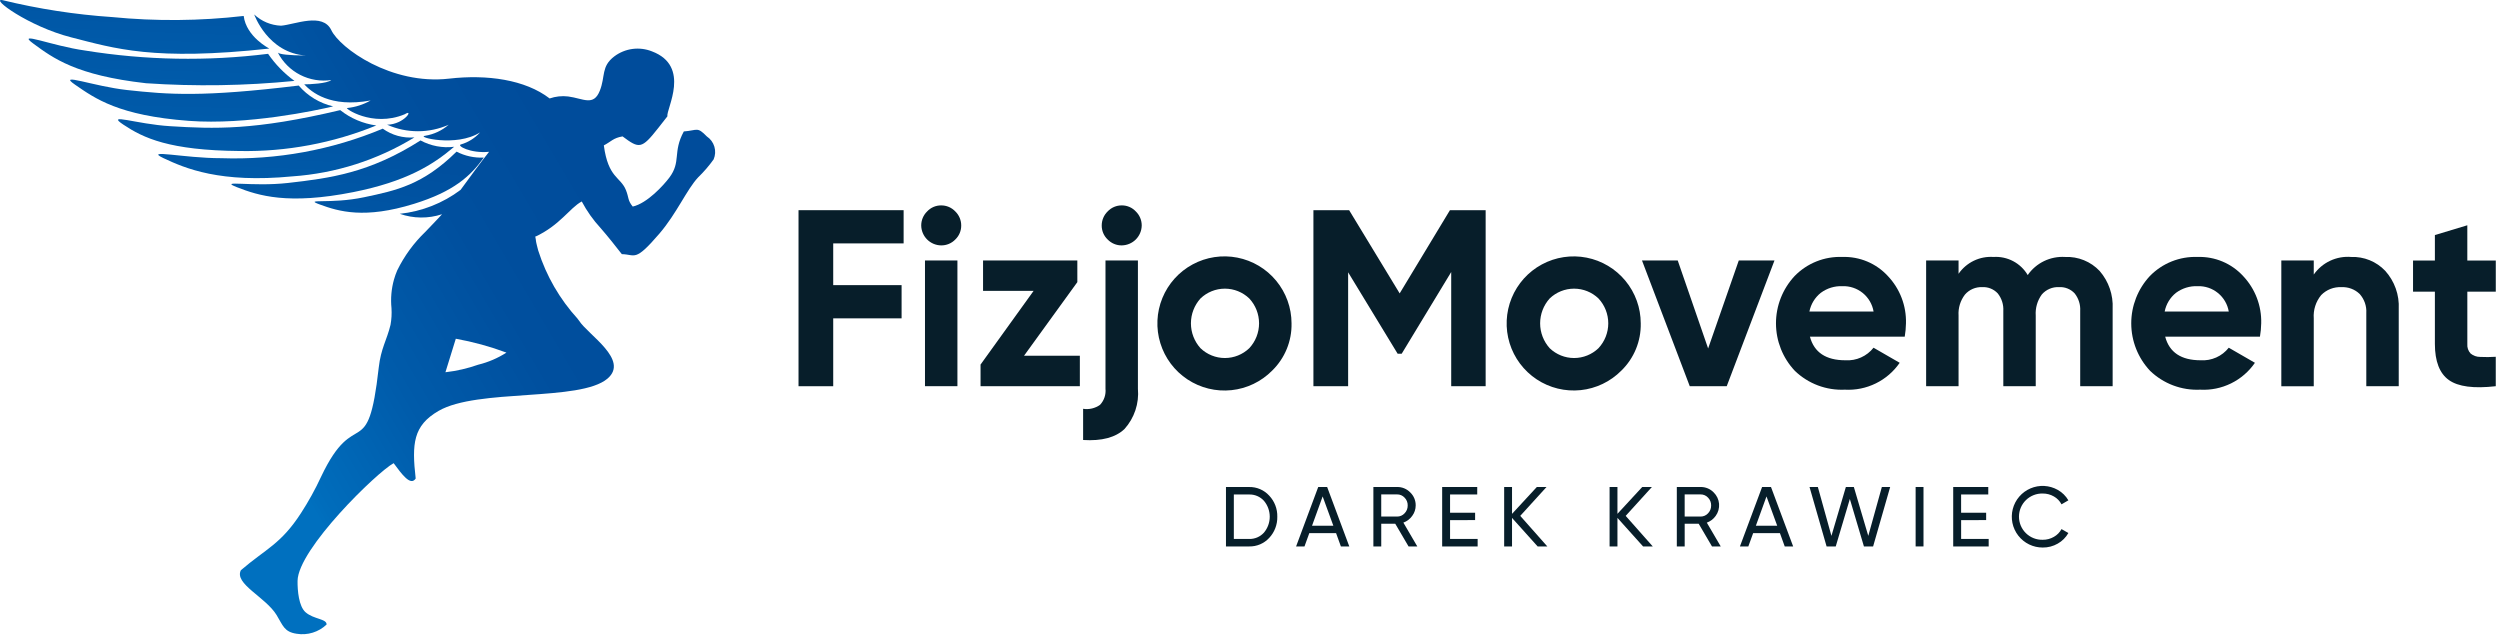
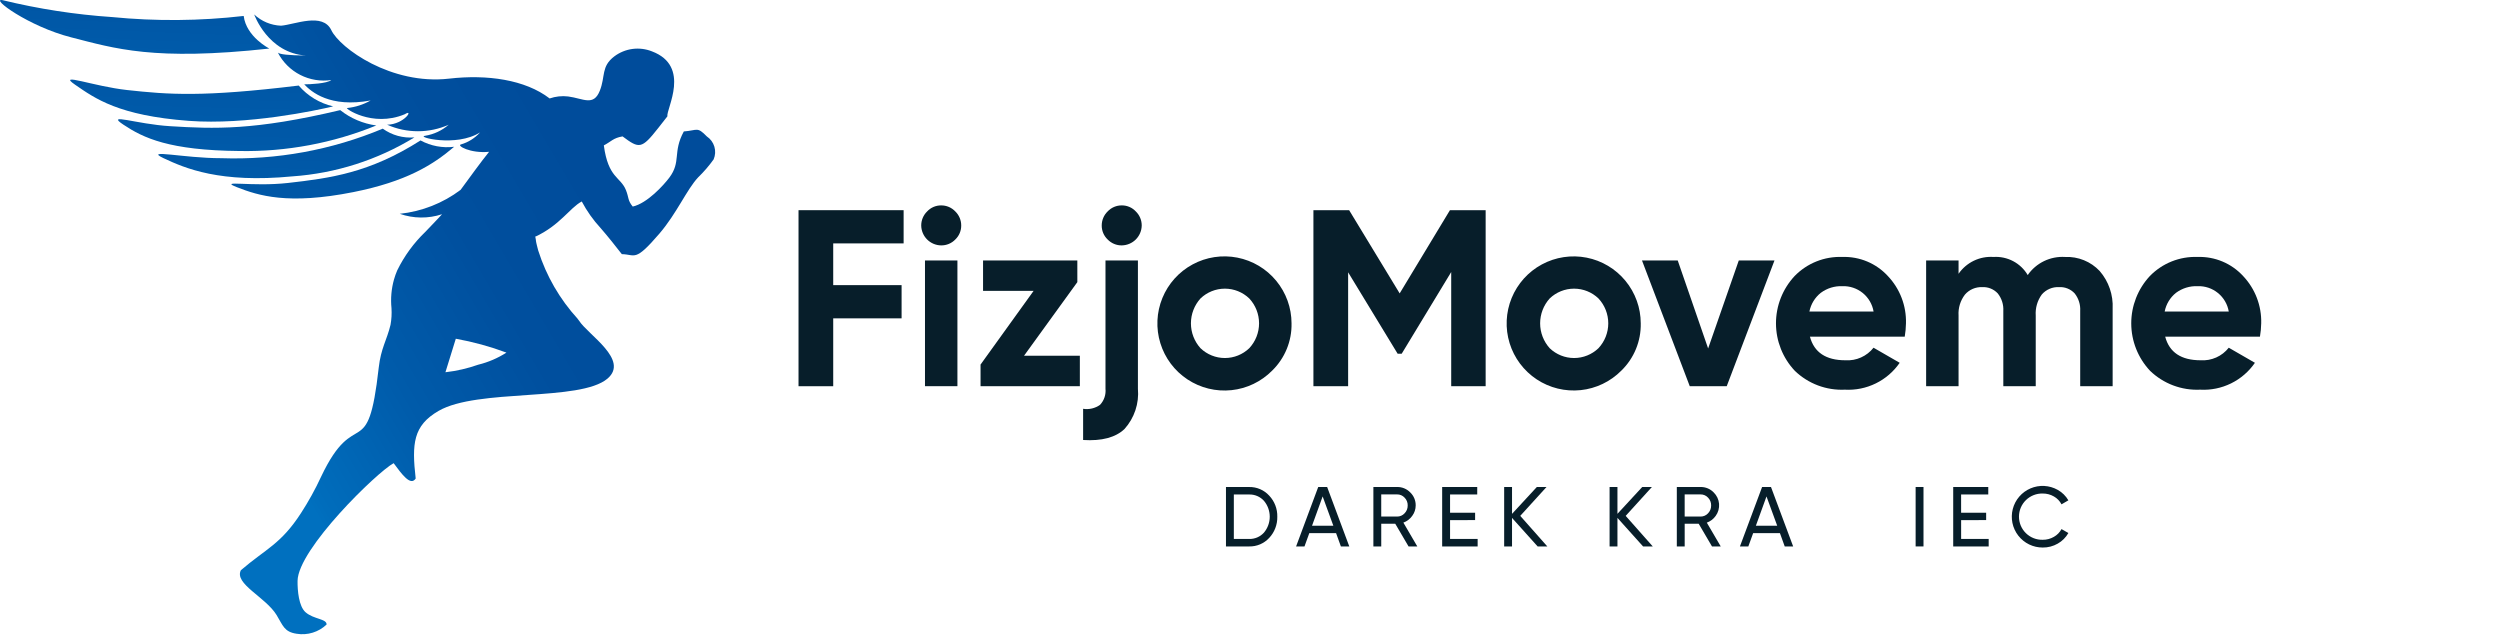
<svg xmlns="http://www.w3.org/2000/svg" width="286" height="73" viewBox="0 0 286 73" fill="none">
  <path d="M140.251 55.714H142.901C143.333 55.705 143.762 55.789 144.158 55.96C144.555 56.131 144.911 56.385 145.201 56.705C145.814 57.355 146.145 58.22 146.123 59.113C146.142 60.009 145.812 60.877 145.201 61.532C144.909 61.85 144.553 62.102 144.157 62.271C143.76 62.44 143.332 62.523 142.901 62.513H140.251V55.714ZM141.151 61.657H142.898C143.217 61.666 143.534 61.606 143.828 61.481C144.122 61.355 144.384 61.167 144.598 60.93C145.025 60.421 145.259 59.778 145.259 59.113C145.259 58.449 145.025 57.805 144.598 57.296C144.384 57.059 144.122 56.871 143.828 56.745C143.534 56.62 143.217 56.56 142.898 56.569H141.151V61.657Z" fill="#071E2A" />
  <path d="M154.359 62.512H153.398L152.846 60.987H149.786L149.233 62.512H148.273L150.805 55.712H151.826L154.359 62.512ZM151.311 56.791L150.097 60.143H152.534L151.311 56.791Z" fill="#071E2A" />
  <path d="M162.139 62.512H161.139L159.615 59.912H158.015V62.512H157.115V55.712H159.833C160.112 55.708 160.389 55.76 160.647 55.867C160.905 55.974 161.139 56.133 161.333 56.334C161.533 56.526 161.692 56.757 161.799 57.013C161.906 57.269 161.959 57.544 161.955 57.821C161.956 58.254 161.815 58.675 161.555 59.021C161.304 59.373 160.952 59.641 160.546 59.788L162.139 62.512ZM159.827 56.56H158.013V59.095H159.827C159.987 59.097 160.146 59.066 160.293 59.002C160.44 58.939 160.573 58.844 160.681 58.726C160.798 58.608 160.89 58.467 160.952 58.313C161.014 58.158 161.044 57.993 161.041 57.826C161.046 57.66 161.016 57.493 160.954 57.339C160.893 57.184 160.799 57.043 160.681 56.926C160.573 56.808 160.44 56.714 160.293 56.651C160.146 56.588 159.987 56.557 159.827 56.56Z" fill="#071E2A" />
  <path d="M165.887 59.5V61.657H169.042V62.513H164.983V55.713H168.995V56.567H165.887V58.655H168.752V59.499L165.887 59.5Z" fill="#071E2A" />
  <path d="M173.916 59.015L177.016 62.515H175.909L172.976 59.25V62.515H172.076V55.715H172.976V58.785L175.812 55.715H176.919L173.916 59.015Z" fill="#071E2A" />
  <path d="M185.978 59.015L189.078 62.515H187.971L185.036 59.247V62.512H184.136V55.712H185.036V58.782L187.872 55.712H188.979L185.978 59.015Z" fill="#071E2A" />
  <path d="M196.852 62.512H195.852L194.328 59.912H192.728V62.512H191.828V55.712H194.546C194.825 55.708 195.103 55.761 195.361 55.867C195.619 55.974 195.852 56.133 196.046 56.334C196.401 56.68 196.62 57.143 196.661 57.637C196.702 58.131 196.564 58.624 196.271 59.024C196.02 59.377 195.667 59.644 195.26 59.791L196.852 62.512ZM194.54 56.56H192.726V59.095H194.54C194.701 59.097 194.86 59.066 195.008 59.002C195.156 58.939 195.288 58.845 195.397 58.726C195.513 58.607 195.604 58.466 195.666 58.312C195.727 58.157 195.757 57.992 195.754 57.826C195.759 57.66 195.729 57.494 195.668 57.34C195.607 57.185 195.515 57.044 195.397 56.926C195.288 56.808 195.156 56.714 195.008 56.651C194.86 56.588 194.701 56.557 194.54 56.56Z" fill="#071E2A" />
  <path d="M205.137 62.512H204.173L203.622 60.987H200.562L200.009 62.512H199.048L201.584 55.712H202.601L205.137 62.512ZM202.087 56.791L200.872 60.143H203.312L202.087 56.791Z" fill="#071E2A" />
-   <path d="M210.009 62.512H208.962L207.009 55.712H207.962L209.516 61.304L211.167 55.712H212.08L213.731 61.304L215.284 55.712H216.235L214.284 62.512H213.233L211.622 57.083L210.009 62.512Z" fill="#071E2A" />
  <path d="M219.148 62.512V55.712H220.048V62.512H219.148Z" fill="#071E2A" />
  <path d="M224.353 59.5V61.657H227.505V62.513H223.447V55.713H227.458V56.567H224.351V58.655H227.215V59.499L224.353 59.5Z" fill="#071E2A" />
  <path d="M233.689 62.638C233.149 62.64 232.617 62.519 232.132 62.283C231.647 62.047 231.222 61.702 230.891 61.276C230.56 60.851 230.331 60.354 230.222 59.826C230.113 59.298 230.127 58.752 230.262 58.23C230.397 57.707 230.65 57.223 231.002 56.814C231.354 56.405 231.795 56.083 232.291 55.871C232.787 55.659 233.325 55.564 233.864 55.593C234.402 55.622 234.927 55.774 235.398 56.038C235.906 56.321 236.33 56.735 236.623 57.238L235.837 57.695C235.64 57.317 235.338 57.005 234.967 56.795C234.579 56.571 234.138 56.455 233.69 56.459C233.336 56.449 232.984 56.511 232.655 56.639C232.325 56.768 232.025 56.961 231.771 57.208C231.518 57.455 231.316 57.749 231.178 58.075C231.041 58.401 230.97 58.751 230.97 59.105C230.97 59.459 231.041 59.809 231.178 60.135C231.316 60.461 231.518 60.756 231.771 61.002C232.025 61.249 232.325 61.442 232.655 61.571C232.984 61.7 233.336 61.761 233.69 61.751C234.138 61.756 234.579 61.64 234.967 61.415C235.335 61.209 235.637 60.901 235.837 60.529L236.623 60.976C236.336 61.484 235.916 61.903 235.408 62.189C234.885 62.489 234.292 62.645 233.689 62.638Z" fill="#071E2A" />
  <path d="M103.374 24.045V27.845H95.32V32.619H103.142V36.419H95.32V44.184H91.351V24.045H103.374Z" fill="#071E2A" />
  <path d="M107.659 28.073C107.06 28.064 106.488 27.821 106.064 27.398C105.64 26.974 105.398 26.401 105.388 25.802C105.386 25.502 105.445 25.205 105.561 24.928C105.677 24.651 105.847 24.4 106.062 24.191C106.266 23.971 106.514 23.796 106.789 23.676C107.065 23.557 107.362 23.496 107.662 23.498C107.966 23.495 108.268 23.555 108.548 23.674C108.828 23.794 109.08 23.97 109.288 24.191C109.503 24.401 109.674 24.651 109.79 24.928C109.906 25.205 109.965 25.502 109.963 25.802C109.965 26.1 109.906 26.395 109.79 26.669C109.674 26.943 109.503 27.191 109.288 27.396C109.078 27.615 108.824 27.788 108.544 27.904C108.264 28.021 107.963 28.078 107.659 28.073Z" fill="#071E2A" />
  <path d="M109.529 29.798H105.818V44.179H109.529V29.798Z" fill="#071E2A" />
  <path d="M123.248 32.274L117.148 40.698H123.535V44.179H112.175V41.706L118.242 33.279H112.461V29.798H123.247L123.248 32.274Z" fill="#071E2A" />
  <path d="M126.468 44.468V29.798H130.178V44.468C130.252 45.302 130.154 46.142 129.889 46.935C129.624 47.729 129.199 48.46 128.639 49.082C127.613 50.051 126.036 50.469 123.908 50.335V46.767C124.59 46.877 125.288 46.712 125.849 46.308C126.077 46.063 126.251 45.772 126.357 45.455C126.464 45.138 126.502 44.801 126.468 44.468ZM128.337 28.073C128.034 28.078 127.734 28.02 127.455 27.903C127.175 27.786 126.923 27.613 126.713 27.395C126.498 27.19 126.326 26.942 126.21 26.668C126.094 26.394 126.035 26.099 126.037 25.801C126.036 25.501 126.095 25.203 126.211 24.927C126.327 24.65 126.498 24.399 126.713 24.19C126.921 23.968 127.173 23.792 127.452 23.673C127.732 23.554 128.033 23.494 128.337 23.497C128.637 23.495 128.935 23.556 129.21 23.675C129.486 23.794 129.733 23.97 129.937 24.19C130.153 24.399 130.324 24.65 130.44 24.927C130.556 25.203 130.615 25.501 130.613 25.801C130.602 26.401 130.359 26.972 129.935 27.396C129.511 27.819 128.939 28.062 128.34 28.072L128.337 28.073Z" fill="#071E2A" />
  <path d="M145.537 42.396C144.288 43.66 142.64 44.452 140.872 44.635C139.105 44.819 137.329 44.384 135.847 43.404C134.364 42.425 133.268 40.961 132.745 39.263C132.221 37.565 132.303 35.738 132.977 34.094C133.651 32.449 134.874 31.09 136.438 30.247C138.002 29.404 139.81 29.13 141.554 29.472C143.298 29.814 144.869 30.75 145.999 32.121C147.13 33.492 147.749 35.212 147.752 36.989C147.773 37.994 147.587 38.992 147.206 39.922C146.825 40.852 146.257 41.694 145.537 42.396ZM137.337 39.836C138.087 40.556 139.087 40.958 140.126 40.958C141.166 40.958 142.165 40.556 142.915 39.836C143.636 39.063 144.037 38.046 144.037 36.989C144.037 35.932 143.636 34.915 142.915 34.142C142.165 33.423 141.166 33.022 140.126 33.022C139.087 33.022 138.088 33.423 137.337 34.142C136.633 34.923 136.242 35.937 136.242 36.989C136.242 38.041 136.633 39.055 137.337 39.836Z" fill="#071E2A" />
  <path d="M165.873 24.045H169.958V44.179H166.018V31.12L160.352 40.468H159.891L154.226 31.151V44.18H150.255V24.045H154.341L160.122 33.565L165.873 24.045Z" fill="#071E2A" />
  <path d="M185.485 42.396C184.236 43.659 182.588 44.449 180.821 44.632C179.055 44.815 177.279 44.379 175.798 43.399C174.317 42.419 173.222 40.956 172.699 39.258C172.177 37.561 172.26 35.735 172.933 34.092C173.607 32.448 174.83 31.09 176.394 30.248C177.958 29.406 179.765 29.132 181.508 29.474C183.25 29.816 184.821 30.752 185.95 32.123C187.08 33.493 187.699 35.213 187.702 36.989C187.722 37.994 187.536 38.993 187.155 39.923C186.774 40.853 186.205 41.695 185.485 42.396ZM177.285 39.836C178.035 40.556 179.035 40.958 180.074 40.958C181.114 40.958 182.113 40.556 182.864 39.836C183.585 39.063 183.986 38.046 183.986 36.989C183.986 35.932 183.585 34.915 182.864 34.142C182.113 33.423 181.114 33.022 180.074 33.022C179.035 33.022 178.036 33.423 177.285 34.142C176.581 34.923 176.191 35.938 176.191 36.989C176.191 38.041 176.581 39.055 177.285 39.836Z" fill="#071E2A" />
  <path d="M195.41 39.865L198.917 29.798H203.001L197.538 44.18H193.308L187.844 29.798H191.932L195.41 39.865Z" fill="#071E2A" />
  <path d="M217.901 38.515H207.055C207.536 40.315 208.888 41.215 211.111 41.215C211.724 41.255 212.338 41.145 212.899 40.894C213.461 40.644 213.953 40.261 214.333 39.778L217.325 41.504C216.631 42.511 215.689 43.323 214.591 43.861C213.492 44.4 212.274 44.647 211.053 44.579C210.003 44.628 208.954 44.462 207.97 44.092C206.986 43.721 206.088 43.154 205.331 42.424C203.949 40.959 203.177 39.022 203.172 37.008C203.167 34.993 203.929 33.053 205.303 31.58C206.01 30.854 206.861 30.283 207.802 29.907C208.743 29.531 209.753 29.356 210.766 29.395C211.74 29.363 212.709 29.541 213.608 29.918C214.507 30.295 215.313 30.862 215.972 31.58C216.655 32.301 217.19 33.15 217.546 34.078C217.901 35.006 218.07 35.995 218.043 36.988C218.034 37.5 217.987 38.011 217.901 38.515ZM207.001 35.638H214.337C214.195 34.805 213.754 34.051 213.098 33.518C212.442 32.985 211.615 32.708 210.77 32.738C209.883 32.703 209.01 32.972 208.297 33.501C207.625 34.037 207.163 34.794 206.995 35.637L207.001 35.638Z" fill="#071E2A" />
  <path d="M236.249 29.397C236.985 29.364 237.72 29.491 238.403 29.769C239.086 30.046 239.7 30.468 240.205 31.005C241.236 32.199 241.767 33.745 241.686 35.321V44.18H237.975V35.58C238.019 34.854 237.794 34.138 237.344 33.567C237.118 33.323 236.841 33.132 236.533 33.007C236.224 32.883 235.892 32.828 235.56 32.846C235.19 32.827 234.819 32.892 234.478 33.037C234.136 33.182 233.832 33.402 233.588 33.682C233.077 34.379 232.829 35.235 232.888 36.098V44.181H229.179V35.581C229.223 34.855 228.998 34.138 228.545 33.568C228.319 33.324 228.043 33.133 227.734 33.008C227.426 32.883 227.094 32.828 226.762 32.847C226.391 32.832 226.021 32.9 225.681 33.047C225.34 33.194 225.036 33.416 224.793 33.697C224.265 34.381 224.004 35.234 224.059 36.097V44.18H220.349V29.798H224.059V31.323C224.501 30.682 225.102 30.167 225.804 29.829C226.505 29.491 227.282 29.342 228.059 29.396C228.839 29.345 229.617 29.512 230.308 29.878C230.999 30.243 231.574 30.793 231.971 31.466C232.446 30.782 233.089 30.232 233.838 29.869C234.588 29.507 235.418 29.344 236.249 29.397Z" fill="#071E2A" />
  <path d="M258.538 38.515H247.697C248.175 40.315 249.526 41.215 251.752 41.215C252.365 41.255 252.978 41.144 253.539 40.894C254.1 40.644 254.591 40.261 254.971 39.778L257.963 41.504C257.269 42.511 256.328 43.323 255.231 43.861C254.133 44.4 252.915 44.647 251.694 44.579C250.644 44.628 249.595 44.462 248.611 44.091C247.627 43.721 246.729 43.154 245.971 42.424C244.591 40.958 243.82 39.022 243.815 37.008C243.81 34.994 244.57 33.054 245.942 31.58C246.649 30.854 247.501 30.284 248.443 29.907C249.384 29.531 250.394 29.357 251.407 29.395C252.381 29.363 253.351 29.541 254.25 29.918C255.149 30.295 255.955 30.862 256.614 31.58C257.993 33.037 258.737 34.983 258.682 36.988C258.673 37.5 258.625 38.011 258.538 38.515ZM247.638 35.638H254.97C254.828 34.805 254.388 34.052 253.733 33.519C253.078 32.985 252.251 32.708 251.406 32.738C250.518 32.703 249.645 32.972 248.931 33.501C248.261 34.038 247.803 34.796 247.638 35.638Z" fill="#071E2A" />
-   <path d="M268.979 29.397C269.701 29.37 270.422 29.497 271.091 29.769C271.761 30.042 272.365 30.453 272.864 30.977C273.397 31.567 273.809 32.258 274.075 33.007C274.341 33.757 274.457 34.553 274.415 35.347V44.179H270.705V35.815C270.73 35.418 270.675 35.02 270.544 34.645C270.413 34.269 270.208 33.923 269.942 33.628C269.667 33.362 269.34 33.156 268.981 33.023C268.623 32.889 268.241 32.83 267.859 32.85C267.43 32.829 267.002 32.899 266.603 33.055C266.203 33.212 265.842 33.452 265.542 33.759C264.928 34.504 264.624 35.457 264.694 36.42V44.185H260.983V29.798H264.694V31.409C265.17 30.728 265.816 30.184 266.568 29.831C267.32 29.478 268.151 29.328 268.979 29.397Z" fill="#071E2A" />
-   <path d="M285.518 29.801V33.368H282.263V39.349C282.246 39.548 282.27 39.747 282.334 39.936C282.399 40.124 282.502 40.297 282.637 40.443C282.946 40.696 283.333 40.833 283.731 40.831C284.326 40.861 284.921 40.856 285.515 40.816V44.182C283.003 44.471 281.215 44.236 280.151 43.476C279.087 42.717 278.554 41.341 278.551 39.349V33.368H276.051V29.801H278.551V26.891L282.261 25.771V29.801H285.518Z" fill="#071E2A" />
  <path d="M80.861 15.608C79.739 14.457 79.821 14.917 78.229 15.038C76.929 17.428 77.95 18.486 76.57 20.322C75.919 21.187 74.05 23.253 72.385 23.631C71.785 22.905 71.96 22.62 71.607 21.746C70.984 20.206 69.578 20.39 69.079 16.632C69.913 16.203 70.146 15.783 71.222 15.604C73.135 17.04 73.403 17.056 75.292 14.659L76.348 13.31C76.192 12.489 79.099 7.577 74.578 5.874C73.872 5.594 73.106 5.5 72.353 5.6C71.6 5.701 70.885 5.994 70.278 6.45C68.743 7.617 69.278 8.721 68.62 10.377C67.898 12.193 66.731 11.262 64.997 11.035C64.283 10.949 63.558 11.027 62.879 11.263C60.079 9.107 55.716 8.496 51.373 8.996C44.754 9.757 38.883 5.501 37.901 3.448C36.919 1.395 33.736 2.805 32.156 2.94C31.009 2.898 29.916 2.442 29.08 1.655C29.08 1.655 30.635 6.071 35.005 6.355C32.95 6.331 32.02 6.216 31.788 6.022C32.354 7.116 33.247 8.006 34.343 8.567C35.439 9.129 36.683 9.335 37.901 9.156C37.41 9.565 35.417 9.649 34.801 9.649C35.614 10.511 37.752 12.355 42.401 11.493C41.581 11.963 40.671 12.257 39.731 12.355C39.276 12.281 42.556 14.64 46.301 13.07C47.401 12.387 46.266 14.221 44.286 14.27C45.395 14.761 46.595 15.014 47.807 15.014C49.02 15.014 50.22 14.761 51.329 14.27C50.571 14.93 49.644 15.366 48.652 15.529C47.462 15.645 52.192 16.881 54.922 15.144C54.333 15.802 53.57 16.281 52.722 16.526C52.222 16.648 53.777 17.573 55.951 17.367C54.978 18.578 53.751 20.276 52.692 21.721C50.662 23.247 48.256 24.193 45.731 24.46C47.294 25.009 48.995 25.026 50.568 24.507L50.484 24.602L50.467 24.618L50.455 24.633L50.446 24.644L50.338 24.76L50.301 24.797L50.27 24.832L50.179 24.932L50.152 24.96L50.147 24.965L50.116 24.998L50.084 25.03L50.024 25.096L49.993 25.128L49.962 25.161L49.933 25.192L49.87 25.258L49.841 25.289L49.836 25.294L49.808 25.321L49.777 25.354L49.686 25.454L49.678 25.461L49.655 25.485L49.624 25.516L49.595 25.551L49.564 25.58L49.519 25.625L49.503 25.645L49.471 25.674L49.443 25.709L49.41 25.738L49.35 25.801L49.321 25.834L49.292 25.865L49.169 25.992L49.14 26.024L49.111 26.056L49.054 26.115H49.049L49.02 26.147L48.989 26.178L48.96 26.211L48.931 26.24L48.87 26.304L48.841 26.337L48.81 26.365L48.782 26.398L48.722 26.46L48.691 26.492L48.663 26.521C47.339 27.791 46.248 29.285 45.442 30.934C45.305 31.25 45.189 31.574 45.094 31.905L45.078 31.952C44.774 33.028 44.675 34.151 44.787 35.263C44.827 35.898 44.789 36.536 44.676 37.163C44.251 38.921 43.576 39.837 43.326 42.063C42.067 53.324 40.68 46.189 36.726 54.55C36.061 55.986 35.294 57.373 34.432 58.7C32.132 62.254 30.444 62.758 27.559 65.23C26.759 66.784 30.383 68.301 31.641 70.359C32.368 71.552 32.507 72.295 33.941 72.502C34.554 72.603 35.182 72.559 35.775 72.376C36.369 72.193 36.912 71.875 37.362 71.447C37.386 70.772 35.897 70.865 34.953 70.039C34.183 69.36 34.027 67.567 34.041 66.451C34.094 62.802 43.131 54.011 45.033 52.987C45.968 54.249 46.965 55.645 47.554 54.745C47.102 50.756 47.265 48.689 50.173 47.007C54.652 44.417 66.359 45.979 69.496 43.313C72.013 41.171 67.289 38.322 66.241 36.683H66.236V36.678L66.231 36.673V36.668L66.19 36.617L66.178 36.604V36.599V36.594H66.173V36.589H66.168L66.163 36.581L66.158 36.576V36.569L66.15 36.56L66.105 36.507L66.098 36.498H66.093V36.493L66.086 36.486V36.481V36.476V36.471C64.037 34.23 62.498 31.571 61.578 28.677L61.573 28.656L61.565 28.633L61.558 28.609L61.553 28.585L61.528 28.494L61.52 28.474V28.45L61.513 28.426L61.488 28.335L61.481 28.311L61.476 28.291L61.471 28.267L61.45 28.181L61.423 28.081L61.411 28.024C61.399 27.981 61.388 27.94 61.38 27.898L61.372 27.862C61.36 27.815 61.352 27.768 61.341 27.723V27.712V27.707C61.332 27.655 61.318 27.607 61.309 27.551V27.463L61.304 27.448C61.295 27.399 61.284 27.348 61.276 27.297V27.29V27.282C61.265 27.229 61.256 27.172 61.245 27.119L61.197 27.098C64.071 25.774 65.164 23.788 66.553 23.048C67.137 24.15 67.861 25.171 68.707 26.087C69.544 27.046 70.494 28.247 71.136 29.074C72.724 29.105 72.6 30.023 75.436 26.725C77.423 24.411 78.571 21.666 79.872 20.284C80.523 19.656 81.114 18.97 81.639 18.233C81.837 17.774 81.868 17.259 81.725 16.78C81.583 16.3 81.277 15.885 80.861 15.608ZM54.71 41.721C53.495 42.149 52.236 42.439 50.957 42.585L52.144 38.751C54.118 39.106 56.057 39.637 57.936 40.338C56.945 40.974 55.854 41.441 54.71 41.721Z" fill="url(#paint0_linear_1_643)" />
  <path d="M38.115 12.168C36.58 11.816 35.198 10.982 34.171 9.787C23.14 11.129 19.281 10.818 14.545 10.3C10.652 9.872 6.502 8.252 8.582 9.685C10.882 11.271 13.561 13.223 21.601 13.826C28.235 14.324 36.213 12.633 38.115 12.168Z" fill="url(#paint1_linear_1_643)" />
  <path d="M43.048 14.353C41.539 14.15 40.112 13.544 38.918 12.598C29.077 14.938 24.484 14.746 19.463 14.436C15.554 14.197 12.024 12.87 14.127 14.269C16.409 15.786 19.349 17.202 27.412 17.276C32.768 17.371 38.088 16.376 43.048 14.353Z" fill="url(#paint2_linear_1_643)" />
-   <path d="M33.689 9.257C32.513 8.403 31.492 7.355 30.669 6.157C23.716 7.023 16.676 6.898 9.758 5.785C5.881 5.244 1.78 3.5 3.817 4.992C6.074 6.646 8.694 8.62 16.706 9.522C22.365 9.905 28.045 9.816 33.689 9.257Z" fill="url(#paint3_linear_1_643)" />
  <path d="M30.814 5.554C30.814 5.554 28.179 4.229 27.877 1.825C22.877 2.402 17.829 2.444 12.82 1.952C8.599 1.668 4.41 1.021 0.3 0.019C-1.213 -0.281 3.259 3.034 8.176 4.281C13.122 5.54 17.574 7.003 30.814 5.554Z" fill="url(#paint4_linear_1_643)" />
-   <path d="M36.599 23.399C38.751 24.19 41.699 25.078 47.375 23.315C51.918 21.905 53.84 20.136 55.346 18.026C54.266 18.08 53.19 17.846 52.23 17.347C48.362 21.161 45.35 21.784 41.649 22.565C37.805 23.379 34.616 22.672 36.599 23.399Z" fill="url(#paint5_linear_1_643)" />
  <path d="M40.432 21.975C46.432 20.775 49.498 18.893 51.954 16.792C50.628 16.956 49.284 16.702 48.108 16.066C42.259 19.796 37.76 20.382 32.976 20.927C28.783 21.403 24.883 20.549 27.12 21.422C29.548 22.371 32.932 23.467 40.432 21.975Z" fill="url(#paint6_linear_1_643)" />
  <path d="M33.458 20.176C38.399 19.834 43.184 18.305 47.408 15.719C46.121 15.827 44.838 15.472 43.788 14.719C37.942 17.164 31.636 18.316 25.303 18.096C21.003 18.096 16.431 17.013 18.713 18.096C21.189 19.263 25.187 20.977 33.458 20.176Z" fill="url(#paint7_linear_1_643)" />
  <defs>
    <linearGradient id="paint0_linear_1_643" x1="27.554" y1="44.195" x2="68.019" y2="20.443" gradientUnits="userSpaceOnUse">
      <stop stop-color="#0070BF" />
      <stop offset="0.027" stop-color="#006DBC" />
      <stop offset="0.338" stop-color="#005BAA" />
      <stop offset="0.659" stop-color="#004F9E" />
      <stop offset="1" stop-color="#004C9B" />
    </linearGradient>
    <linearGradient id="paint1_linear_1_643" x1="8.538" y1="25.196" x2="9.437" y2="-9.948" gradientUnits="userSpaceOnUse">
      <stop stop-color="#0070BF" />
      <stop offset="0.027" stop-color="#006DBC" />
      <stop offset="0.338" stop-color="#005BAA" />
      <stop offset="0.659" stop-color="#004F9E" />
      <stop offset="1" stop-color="#004C9B" />
    </linearGradient>
    <linearGradient id="paint2_linear_1_643" x1="12.819" y1="29.494" x2="13.701" y2="-5.665" gradientUnits="userSpaceOnUse">
      <stop stop-color="#0070BF" />
      <stop offset="0.027" stop-color="#006DBC" />
      <stop offset="0.338" stop-color="#005BAA" />
      <stop offset="0.659" stop-color="#004F9E" />
      <stop offset="1" stop-color="#004C9B" />
    </linearGradient>
    <linearGradient id="paint3_linear_1_643" x1="4.341" y1="20.981" x2="5.435" y2="-14.298" gradientUnits="userSpaceOnUse">
      <stop stop-color="#0070BF" />
      <stop offset="0.027" stop-color="#006DBC" />
      <stop offset="0.338" stop-color="#005BAA" />
      <stop offset="0.659" stop-color="#004F9E" />
      <stop offset="1" stop-color="#004C9B" />
    </linearGradient>
    <linearGradient id="paint4_linear_1_643" x1="0.771" y1="17.434" x2="2.193" y2="-18.168" gradientUnits="userSpaceOnUse">
      <stop stop-color="#0070BF" />
      <stop offset="0.027" stop-color="#006DBC" />
      <stop offset="0.338" stop-color="#005BAA" />
      <stop offset="0.659" stop-color="#004F9E" />
      <stop offset="1" stop-color="#004C9B" />
    </linearGradient>
    <linearGradient id="paint5_linear_1_643" x1="24.844" y1="41.513" x2="29.817" y2="3.399" gradientUnits="userSpaceOnUse">
      <stop stop-color="#0070BF" />
      <stop offset="0.027" stop-color="#006DBC" />
      <stop offset="0.338" stop-color="#005BAA" />
      <stop offset="0.659" stop-color="#004F9E" />
      <stop offset="1" stop-color="#004C9B" />
    </linearGradient>
    <linearGradient id="paint6_linear_1_643" x1="20.733" y1="37.4" x2="23.21" y2="0.945" gradientUnits="userSpaceOnUse">
      <stop stop-color="#0070BF" />
      <stop offset="0.027" stop-color="#006DBC" />
      <stop offset="0.338" stop-color="#005BAA" />
      <stop offset="0.659" stop-color="#004F9E" />
      <stop offset="1" stop-color="#004C9B" />
    </linearGradient>
    <linearGradient id="paint7_linear_1_643" x1="16.406" y1="33.05" x2="17.732" y2="-2.448" gradientUnits="userSpaceOnUse">
      <stop stop-color="#0070BF" />
      <stop offset="0.027" stop-color="#006DBC" />
      <stop offset="0.338" stop-color="#005BAA" />
      <stop offset="0.659" stop-color="#004F9E" />
      <stop offset="1" stop-color="#004C9B" />
    </linearGradient>
  </defs>
</svg>